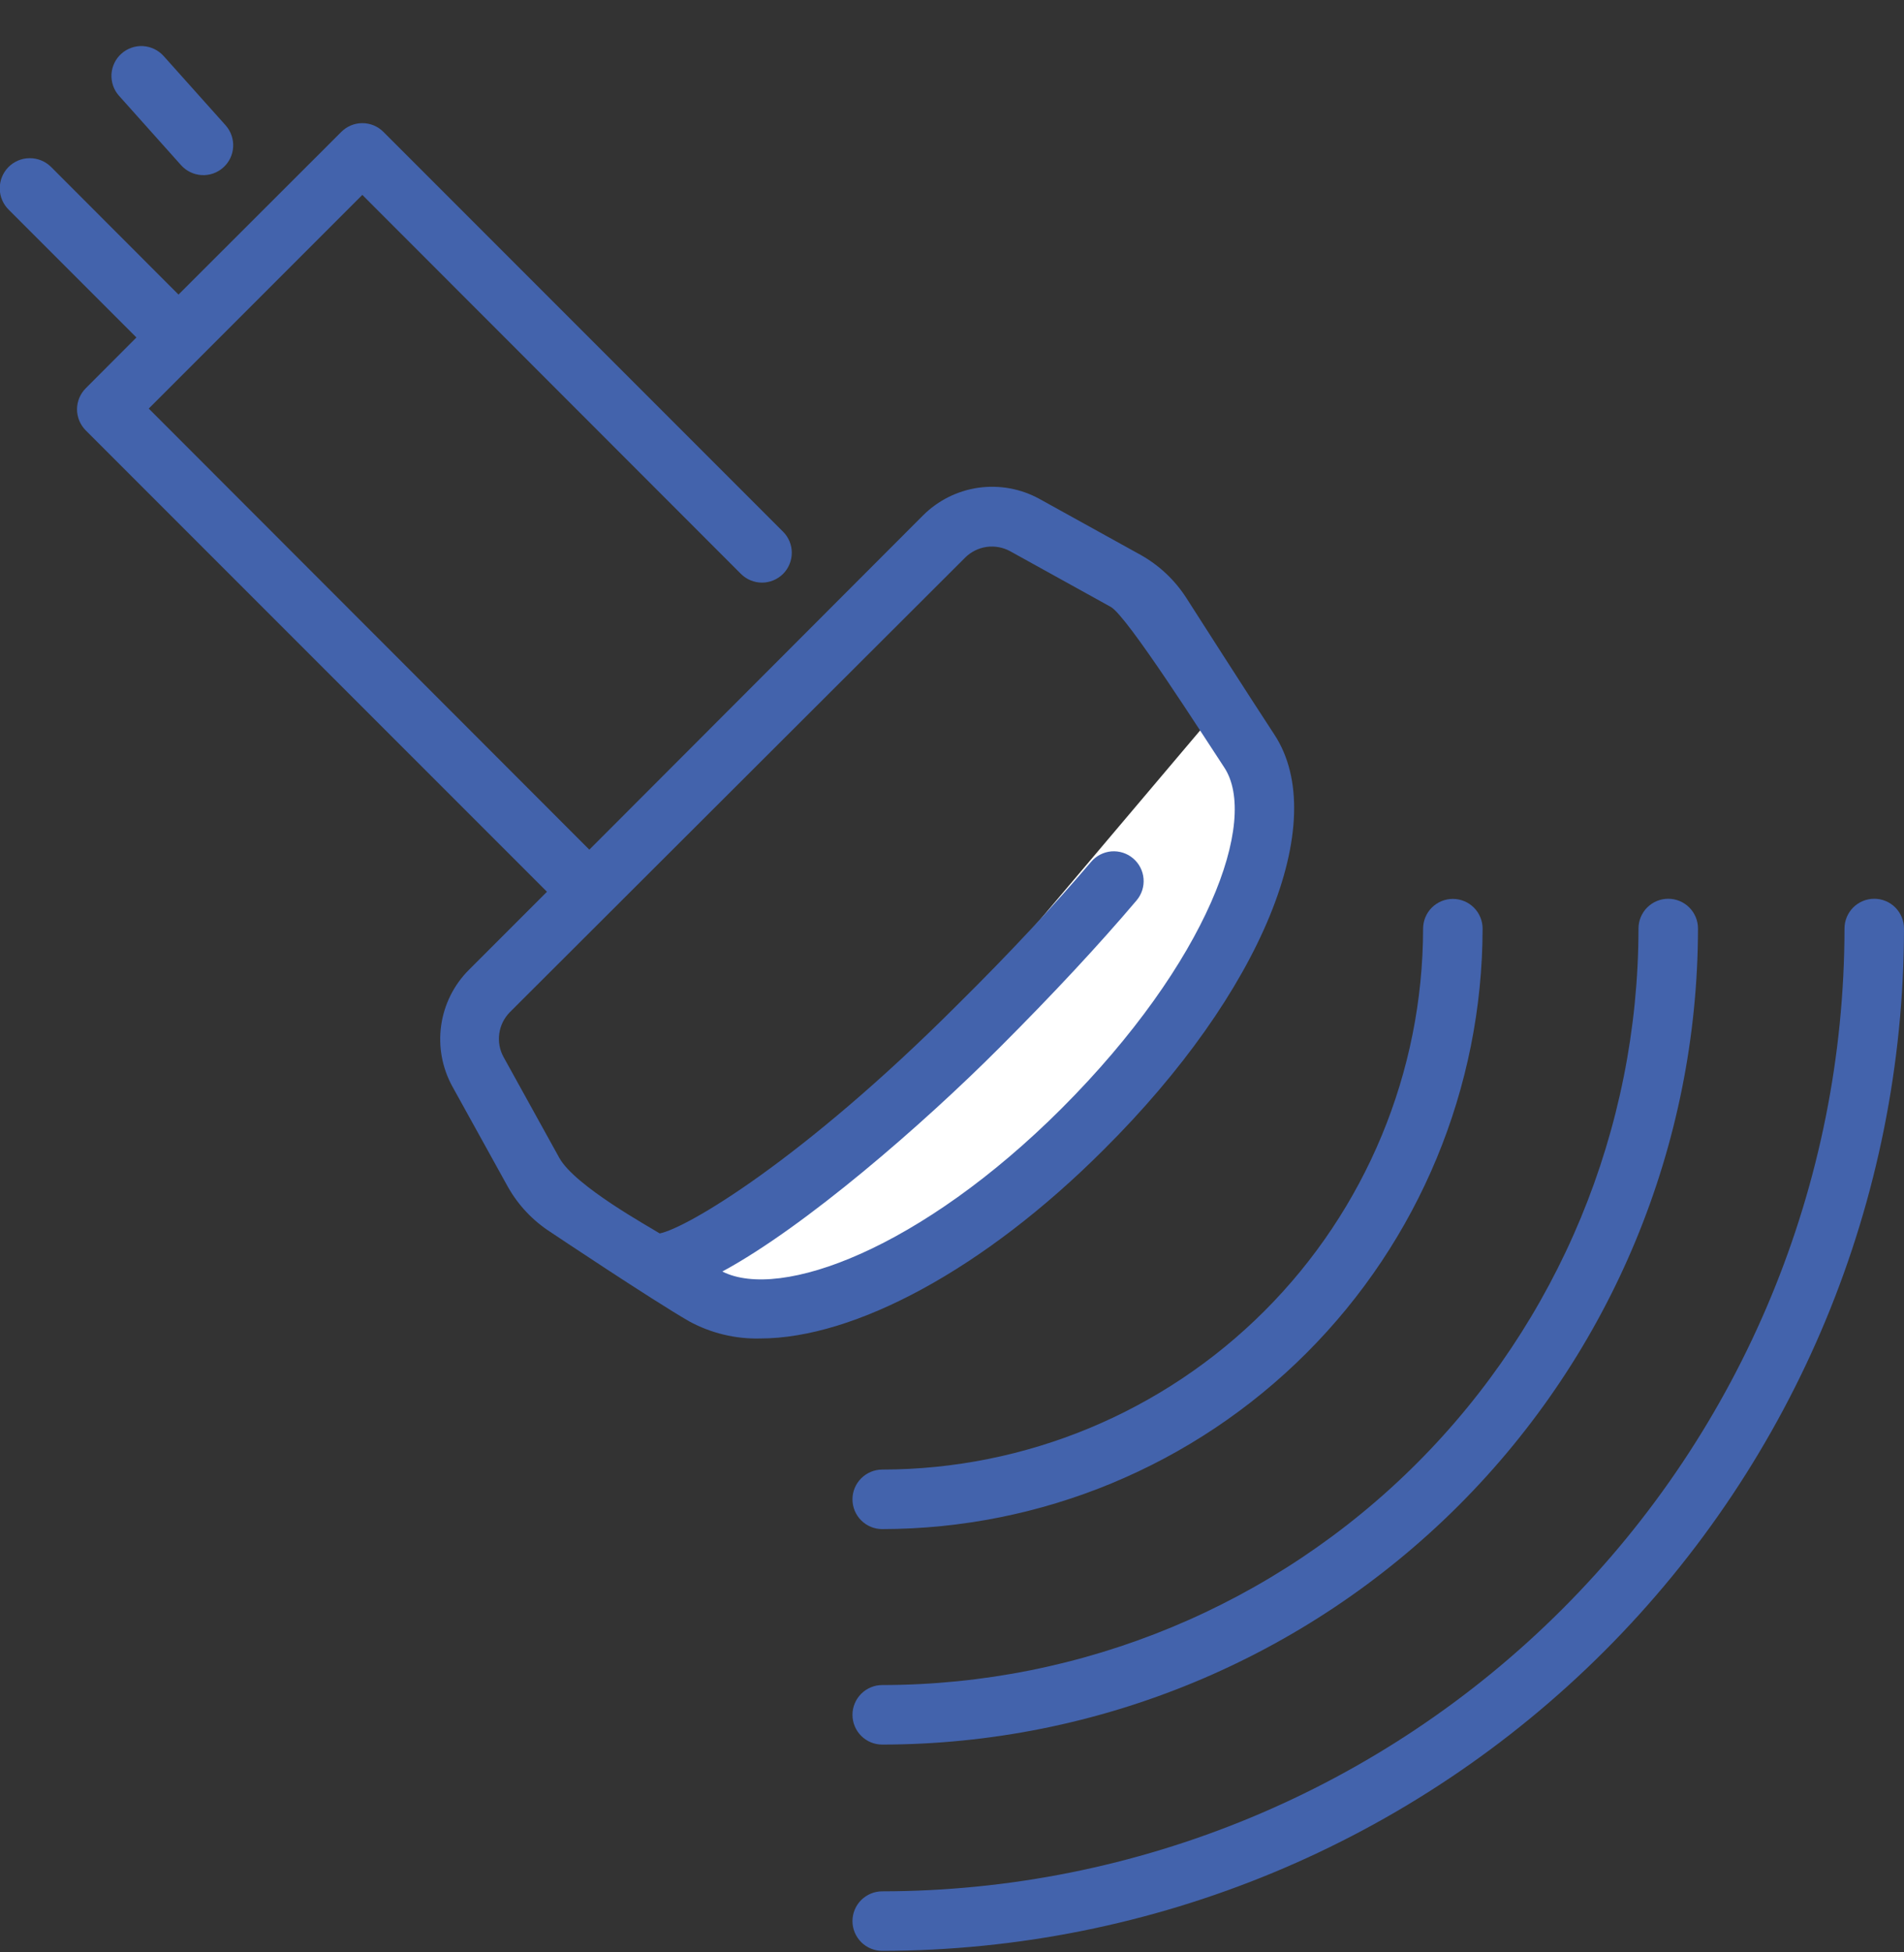
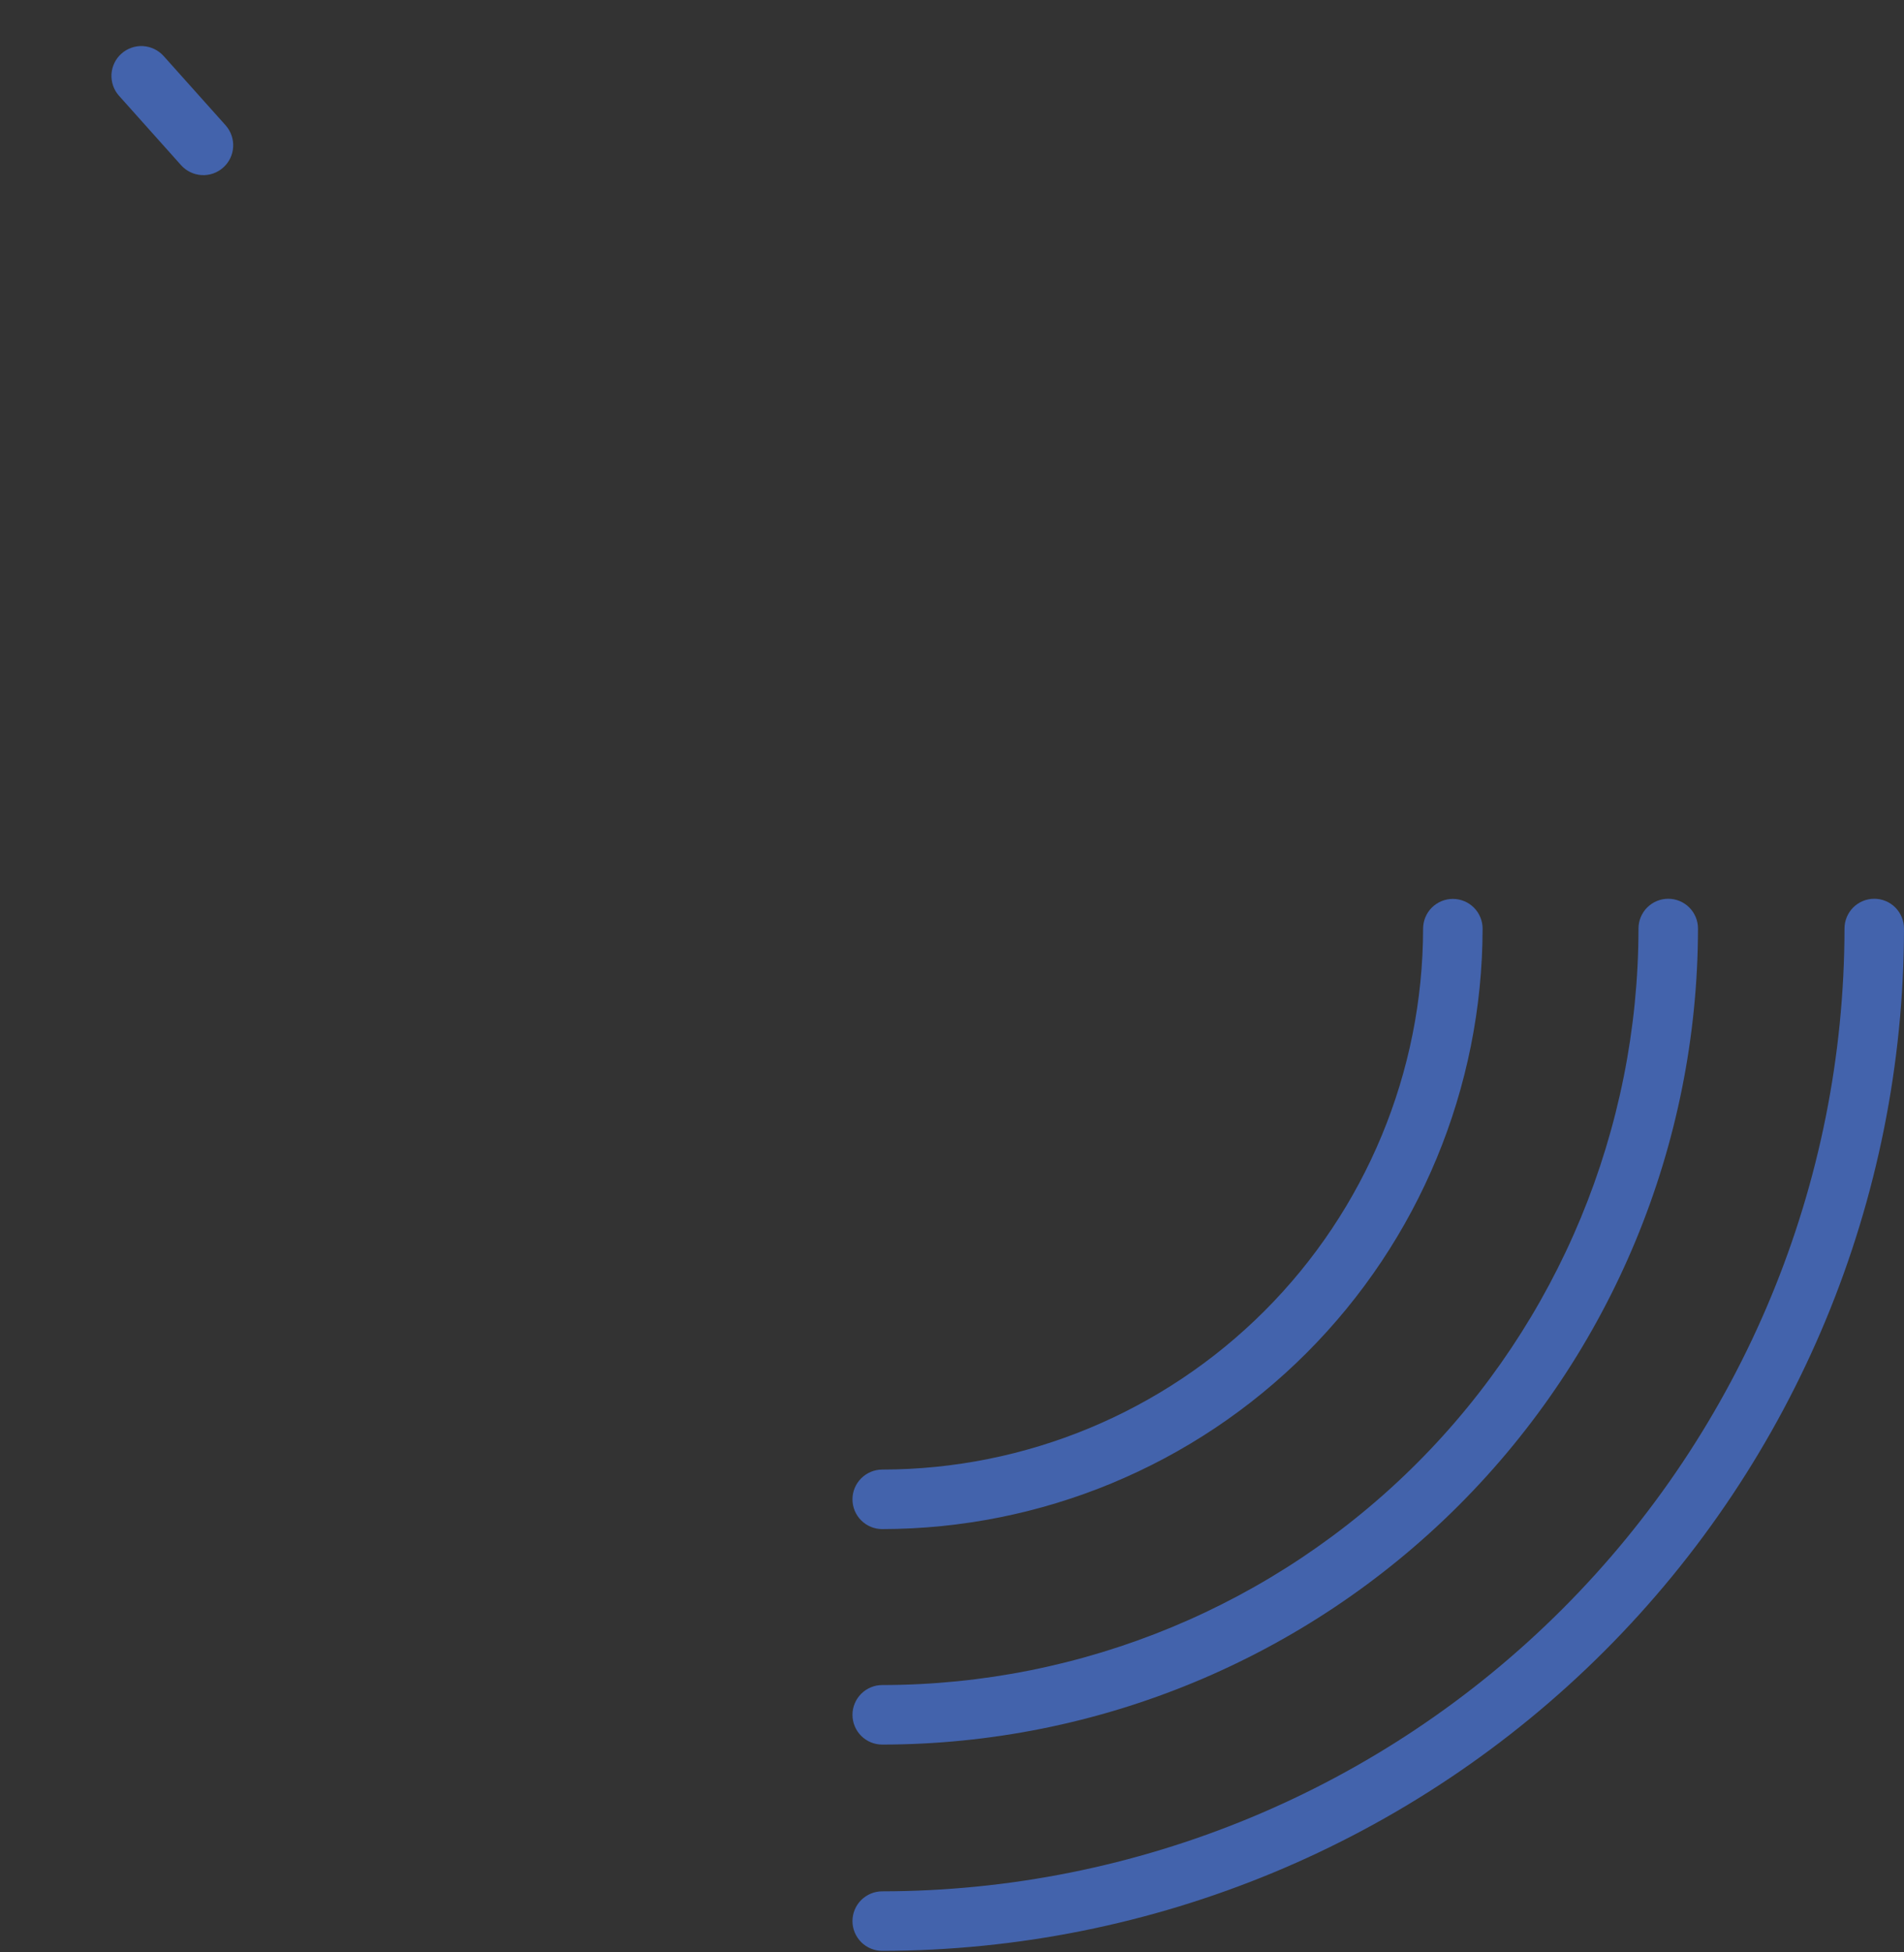
<svg xmlns="http://www.w3.org/2000/svg" width="40" height="41" viewBox="0 0 40 41" fill="none">
  <rect x="0" y="0" width="40" height="41" fill="#333333" stroke="none" />
  <g clip-path="url(#clip0_314_399)">
-     <path d="M25.5 15L25.981 15.481C26.589 16.089 26.74 17.019 26.355 17.789L23.5 23.5L18.029 26.843C16.908 27.528 15.468 27.388 14.5 26.5L20 21.5L25.5 15Z" fill="white" />
-     <path d="M26.769 15.421C26.3 14.708 24.931 12.571 24.916 12.546C24.674 12.173 24.344 11.865 23.956 11.649L21.837 10.477C21.448 10.263 20.999 10.181 20.558 10.242C20.118 10.304 19.709 10.507 19.394 10.821L12.381 17.843L3.125 8.58L7.612 4.093L15.566 12.052C15.683 12.169 15.843 12.235 16.009 12.235C16.175 12.235 16.334 12.168 16.452 12.051C16.569 11.933 16.634 11.773 16.634 11.607C16.634 11.441 16.568 11.282 16.45 11.165L8.056 2.771C7.998 2.712 7.929 2.666 7.853 2.634C7.777 2.602 7.695 2.586 7.612 2.586C7.53 2.586 7.448 2.602 7.372 2.634C7.296 2.666 7.227 2.712 7.169 2.771L3.75 6.186L1.069 3.502C0.949 3.385 0.788 3.32 0.62 3.322C0.452 3.323 0.292 3.392 0.175 3.511C0.058 3.631 -0.007 3.793 -0.005 3.96C-0.004 4.128 0.065 4.288 0.184 4.405L2.866 7.087L1.803 8.152C1.745 8.21 1.698 8.279 1.666 8.356C1.635 8.432 1.618 8.513 1.618 8.596C1.618 8.678 1.635 8.76 1.666 8.836C1.698 8.912 1.745 8.982 1.803 9.04L11.491 18.727L9.847 20.371C9.533 20.686 9.33 21.095 9.268 21.536C9.206 21.976 9.289 22.425 9.503 22.815L10.675 24.933C10.891 25.313 11.195 25.634 11.562 25.871C11.65 25.93 13.7 27.299 14.475 27.746C14.932 27.996 15.448 28.121 15.969 28.108C17.95 28.108 20.675 26.655 23.184 24.146C26.506 20.846 27.978 17.252 26.769 15.421ZM15.175 26.702C16.909 25.765 19.378 23.624 21.006 21.993C22.128 20.871 23.094 19.833 23.878 18.908C23.985 18.782 24.038 18.617 24.024 18.452C24.011 18.286 23.931 18.133 23.805 18.026C23.678 17.918 23.514 17.866 23.348 17.879C23.183 17.893 23.029 17.972 22.922 18.099C22.159 18.996 21.219 20.008 20.109 21.105C16.837 24.377 14.419 25.793 13.859 25.902C13.656 25.771 12.078 24.908 11.75 24.315L10.578 22.196C10.496 22.046 10.465 21.874 10.489 21.705C10.512 21.537 10.59 21.38 10.709 21.258L20.281 11.705C20.403 11.586 20.56 11.509 20.728 11.485C20.897 11.462 21.069 11.493 21.219 11.574L23.337 12.746C23.681 12.937 25.306 15.493 25.716 16.111C26.456 17.218 25.375 20.202 22.306 23.274C19.353 26.224 16.394 27.318 15.175 26.702Z" fill="#4363AC" />
    <path d="M3.803 3.468C3.914 3.592 4.069 3.667 4.235 3.677C4.402 3.687 4.565 3.63 4.689 3.519C4.813 3.409 4.889 3.253 4.898 3.087C4.908 2.921 4.851 2.758 4.741 2.633L3.438 1.177C3.383 1.116 3.316 1.065 3.242 1.03C3.168 0.994 3.087 0.973 3.005 0.968C2.923 0.963 2.841 0.975 2.763 1.002C2.685 1.029 2.613 1.071 2.552 1.126C2.49 1.18 2.44 1.247 2.404 1.321C2.368 1.395 2.347 1.476 2.342 1.558C2.338 1.64 2.349 1.723 2.376 1.8C2.403 1.878 2.445 1.95 2.5 2.011L3.803 3.468Z" fill="#4363AC" />
    <path d="M39.375 18.874C39.209 18.874 39.05 18.94 38.933 19.057C38.816 19.174 38.75 19.333 38.75 19.499C38.745 24.859 36.614 29.999 32.824 33.789C29.034 37.58 23.895 39.712 18.534 39.718C18.369 39.718 18.21 39.784 18.092 39.901C17.975 40.018 17.909 40.177 17.909 40.343C17.909 40.508 17.975 40.667 18.092 40.785C18.21 40.902 18.369 40.968 18.534 40.968C24.225 40.961 29.681 38.697 33.706 34.673C37.73 30.649 39.993 25.193 40 19.502C40 19.42 39.984 19.338 39.953 19.262C39.922 19.186 39.876 19.117 39.818 19.058C39.76 19 39.691 18.953 39.615 18.922C39.539 18.89 39.457 18.874 39.375 18.874Z" fill="#4363AC" />
    <path d="M18.534 35.386C18.369 35.386 18.21 35.452 18.092 35.57C17.975 35.687 17.909 35.846 17.909 36.011C17.909 36.177 17.975 36.336 18.092 36.453C18.21 36.571 18.369 36.636 18.534 36.636C23.078 36.632 27.434 34.824 30.647 31.612C33.86 28.399 35.667 24.043 35.672 19.499C35.672 19.333 35.606 19.174 35.489 19.057C35.372 18.94 35.213 18.874 35.047 18.874C34.881 18.874 34.722 18.94 34.605 19.057C34.488 19.174 34.422 19.333 34.422 19.499C34.419 23.712 32.744 27.751 29.765 30.73C26.786 33.708 22.747 35.383 18.534 35.386Z" fill="#4363AC" />
    <path d="M18.534 30.861C18.369 30.861 18.21 30.927 18.092 31.045C17.975 31.162 17.909 31.321 17.909 31.486C17.909 31.652 17.975 31.811 18.092 31.928C18.21 32.046 18.369 32.111 18.534 32.111C21.878 32.107 25.083 30.778 27.447 28.414C29.811 26.05 31.142 22.845 31.147 19.502C31.147 19.336 31.081 19.177 30.964 19.06C30.847 18.943 30.688 18.877 30.522 18.877C30.356 18.877 30.197 18.943 30.08 19.06C29.963 19.177 29.897 19.336 29.897 19.502C29.893 22.514 28.694 25.401 26.564 27.531C24.434 29.66 21.546 30.858 18.534 30.861Z" fill="#4363AC" />
  </g>
  <defs>
    <clipPath id="clip0_314_399">
      <rect width="40" height="40" fill="white" transform="translate(0 0.968)" />
    </clipPath>
  </defs>
</svg>